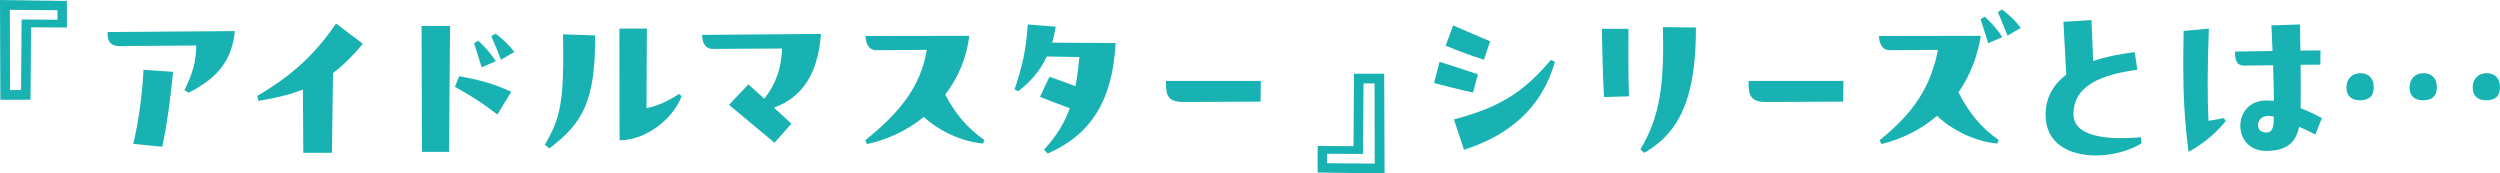
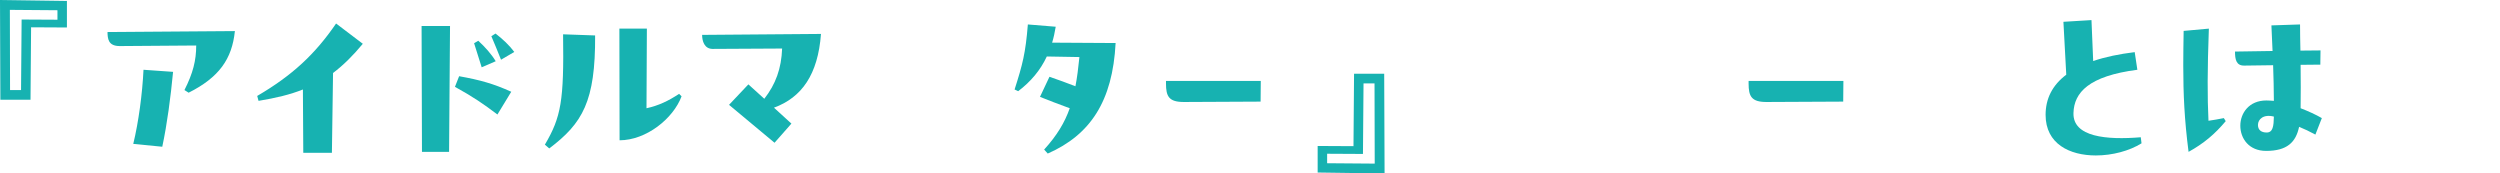
<svg xmlns="http://www.w3.org/2000/svg" id="_レイヤー_2" data-name="レイヤー 2" viewBox="0 0 685.755 47.582">
  <defs>
    <style>
      .cls-1 {
        fill: #17b2b1;
      }
    </style>
  </defs>
  <g id="text">
    <g>
      <path class="cls-1" d="M0,0l18.356.26v7.28l-9.828-.052-.156,19.865H.104L0,0ZM15.756,2.808l-13.052-.104.052,21.997h3.016l.156-19.345,9.829.052v-2.6Z" />
      <path class="cls-1" d="M64.428,8.528c-.78,7.644-4.316,12.688-12.688,16.901l-1.144-.729c2.34-4.628,3.224-8.112,3.224-12.22l-20.957.156c-3.225,0-3.328-2.028-3.38-3.848l34.945-.26ZM36.555,39.469c1.456-5.98,2.496-13.78,2.808-20.333l8.112.572c-.676,7.021-1.612,14.197-2.964,20.541l-7.957-.78Z" />
      <path class="cls-1" d="M99.518,12.012c-2.756,3.328-5.408,5.929-8.164,8.009l-.312,21.893h-7.852l-.104-17.369c-3.484,1.404-7.437,2.34-12.168,3.12l-.364-1.352c9.62-5.616,15.912-11.492,21.633-19.865l7.332,5.564Z" />
      <path class="cls-1" d="M115.746,41.654l-.104-34.529h7.801l-.26,34.529h-7.436ZM136.442,31.409c-3.9-2.964-6.76-4.888-11.648-7.592l1.145-2.912c5.824,1.04,9.464,2.08,14.3,4.264l-3.796,6.24ZM132.126,18.46c-.676-2.184-1.352-4.368-2.08-6.604l1.144-.676c1.82,1.664,3.64,3.692,4.784,5.616l-3.848,1.664ZM137.431,16.38c-.832-2.08-1.82-4.524-2.652-6.448l1.145-.728c1.976,1.508,3.796,3.224,5.148,5.044l-3.64,2.132Z" />
-       <path class="cls-1" d="M163.243,9.724c.104,18.097-3.433,24.077-12.585,30.993l-1.196-1.04c4.472-7.592,5.252-12.064,4.992-30.265l8.789.312ZM186.956,26.417c-2.288,6.136-9.725,12.064-17.005,12.064l-.052-30.629h7.54l-.104,21.841c3.328-.728,6.032-2.028,8.944-3.952l.676.676Z" />
+       <path class="cls-1" d="M163.243,9.724c.104,18.097-3.433,24.077-12.585,30.993l-1.196-1.04c4.472-7.592,5.252-12.064,4.992-30.265l8.789.312ZM186.956,26.417c-2.288,6.136-9.725,12.064-17.005,12.064l-.052-30.629h7.54l-.104,21.841c3.328-.728,6.032-2.028,8.944-3.952Z" />
      <path class="cls-1" d="M225.197,9.308c-.832,11.129-5.252,17.421-12.896,20.229l4.784,4.368-4.628,5.252-12.48-10.4,5.305-5.616,4.368,3.952c3.12-4.004,4.68-8.269,4.888-13.781l-19.137.104c-2.184-.052-2.808-2.132-2.808-3.848l32.605-.26Z" />
-       <path class="cls-1" d="M269.677,39.366c-5.928-.468-12.272-3.588-16.277-7.28-4.316,3.484-9.568,6.136-15.548,7.436l-.52-1.04c9.776-7.852,15.236-14.924,16.9-24.805l-13.884.104c-2.184-.052-2.912-2.132-2.912-3.9l28.445-.052c-.676,5.772-2.964,11.388-6.604,16.12,2.808,5.356,6.136,9.257,10.712,12.429l-.312.988Z" />
      <path class="cls-1" d="M306.016,11.804c-.832,15.965-6.917,25.169-18.617,30.317l-.988-1.092c3.484-3.849,5.616-7.333,7.021-11.337-2.704-.988-6.396-2.392-8.164-3.12l2.6-5.512c2.236.78,4.889,1.716,7.124,2.6.469-2.392.78-4.992,1.093-8.008l-8.944-.156c-1.769,3.796-4.42,6.916-7.853,9.517l-.988-.468c2.185-6.812,3.017-9.984,3.641-17.836l7.644.624c-.26,1.56-.572,3.016-.988,4.368l17.421.104Z" />
      <path class="cls-1" d="M319.836,22.205h26l-.052,5.668-21.061.104c-4.108,0-4.888-1.56-4.888-5.044v-.729Z" />
      <path class="cls-1" d="M379.792,47.582l-18.356-.26v-7.28l9.828.052.156-19.864h8.269l.104,27.353ZM364.035,44.774l13.053.104-.052-21.997h-3.017l-.155,19.345-9.829-.052v2.601Z" />
-       <path class="cls-1" d="M394.871,16.953c4.316,1.352,5.877,1.872,10.505,3.432l-1.3,4.992c-4.316-.936-7.541-1.768-10.713-2.6l1.508-5.824ZM398.615,6.968c1.301.572,8.217,3.588,10.141,4.368l-1.716,5.044c-3.744-1.196-6.812-2.34-10.505-3.848l2.08-5.564ZM398.823,32.761c11.961-3.172,18.929-7.124,26.573-16.329l1.145.52c-3.744,13-12.949,20.281-24.961,24.129l-2.757-8.32Z" />
-       <path class="cls-1" d="M446.685,7.904c-.052,6.292-.052,12.792.156,18.513l-6.864.208c-.312-5.668-.469-12.428-.572-18.721h7.28ZM465.197,7.541c0,17.473-3.484,28.341-14.196,34.373l-1.04-.936c5.355-8.997,6.552-17.473,6.188-33.541l9.049.104Z" />
      <path class="cls-1" d="M479.646,22.205h26.002l-.053,5.668-21.061.104c-4.108,0-4.889-1.56-4.889-5.044v-.729Z" />
-       <path class="cls-1" d="M548.231,38.377l-.312.988c-6.085-.468-12.585-3.744-16.589-7.593-4.108,3.536-9.204,6.24-15.237,7.749l-.52-1.04c9.725-7.852,14.041-14.924,16.017-24.805l-13.261.104c-2.184-.052-2.912-2.132-2.912-3.9l27.926-.052c-.885,5.564-2.912,10.868-6.137,15.496,2.86,5.616,6.24,9.776,11.024,13.053ZM544.436,4.576c1.82,1.664,3.64,3.692,4.784,5.616l-3.849,1.664c-.676-2.184-1.352-4.368-2.08-6.604l1.145-.676ZM549.168,2.6c1.976,1.508,3.796,3.224,5.147,5.044l-3.64,2.132c-.832-2.08-1.82-4.524-2.652-6.448l1.145-.728Z" />
      <path class="cls-1" d="M587.424,39.313c-3.328,2.08-8.009,3.328-12.533,3.328-7.176,0-13.78-3.172-13.78-11.128,0-4.42,1.82-8.112,5.669-11.024l-.78-14.509,7.696-.468.468,11.232c3.328-1.144,7.177-1.924,11.389-2.444l.728,4.836c-13.312,1.716-17.368,6.24-17.524,11.856-.208,6.604,9.101,7.436,18.461,6.656l.208,1.664Z" />
      <path class="cls-1" d="M610,32.397l.521.832c-2.964,3.536-6.032,6.137-10.192,8.425-1.145-8.893-1.456-15.757-1.456-23.765,0-2.912.052-6.188.104-9.413l6.916-.624c-.416,11.337-.416,18.929-.104,25.273,1.404-.208,2.704-.416,4.212-.729ZM635.117,36.921c-1.611-.884-2.964-1.508-4.472-2.132-.884,4.264-3.328,6.604-9.049,6.604-4.731,0-7.072-3.432-7.072-6.917,0-3.432,2.393-6.916,7.124-6.916.625,0,1.353.052,2.08.104,0-3.12-.104-6.5-.207-9.776l-7.904.104c-2.289.052-2.549-1.82-2.549-3.848l10.297-.156-.312-7.021,7.853-.26c0,2.288.052,4.732.104,7.176l5.512-.052-.052,3.9-5.408.052c.052,4.16.052,8.269,0,11.908,2.028.78,4.004,1.664,5.824,2.704l-1.769,4.524ZM623.729,31.981c-2.859-.728-4.367.729-4.367,2.288,0,1.404.936,2.08,2.392,2.08,1.716,0,1.924-1.768,1.976-4.368Z" />
-       <path class="cls-1" d="M647.481,20.073c2.393,0,3.692,1.612,3.641,3.952-.052,2.496-1.404,3.484-3.796,3.484-2.289,0-3.692-1.196-3.692-3.484,0-2.392,1.508-3.952,3.848-3.952ZM664.799,20.073c2.392,0,3.691,1.612,3.64,3.952-.052,2.496-1.456,3.484-3.796,3.484-2.288,0-3.692-1.196-3.692-3.484,0-2.392,1.508-3.952,3.849-3.952ZM682.115,20.073c2.34,0,3.64,1.508,3.64,3.848,0,2.548-1.403,3.588-3.796,3.588-2.288,0-3.692-1.196-3.692-3.484,0-2.392,1.509-3.952,3.849-3.952Z" />
    </g>
  </g>
</svg>